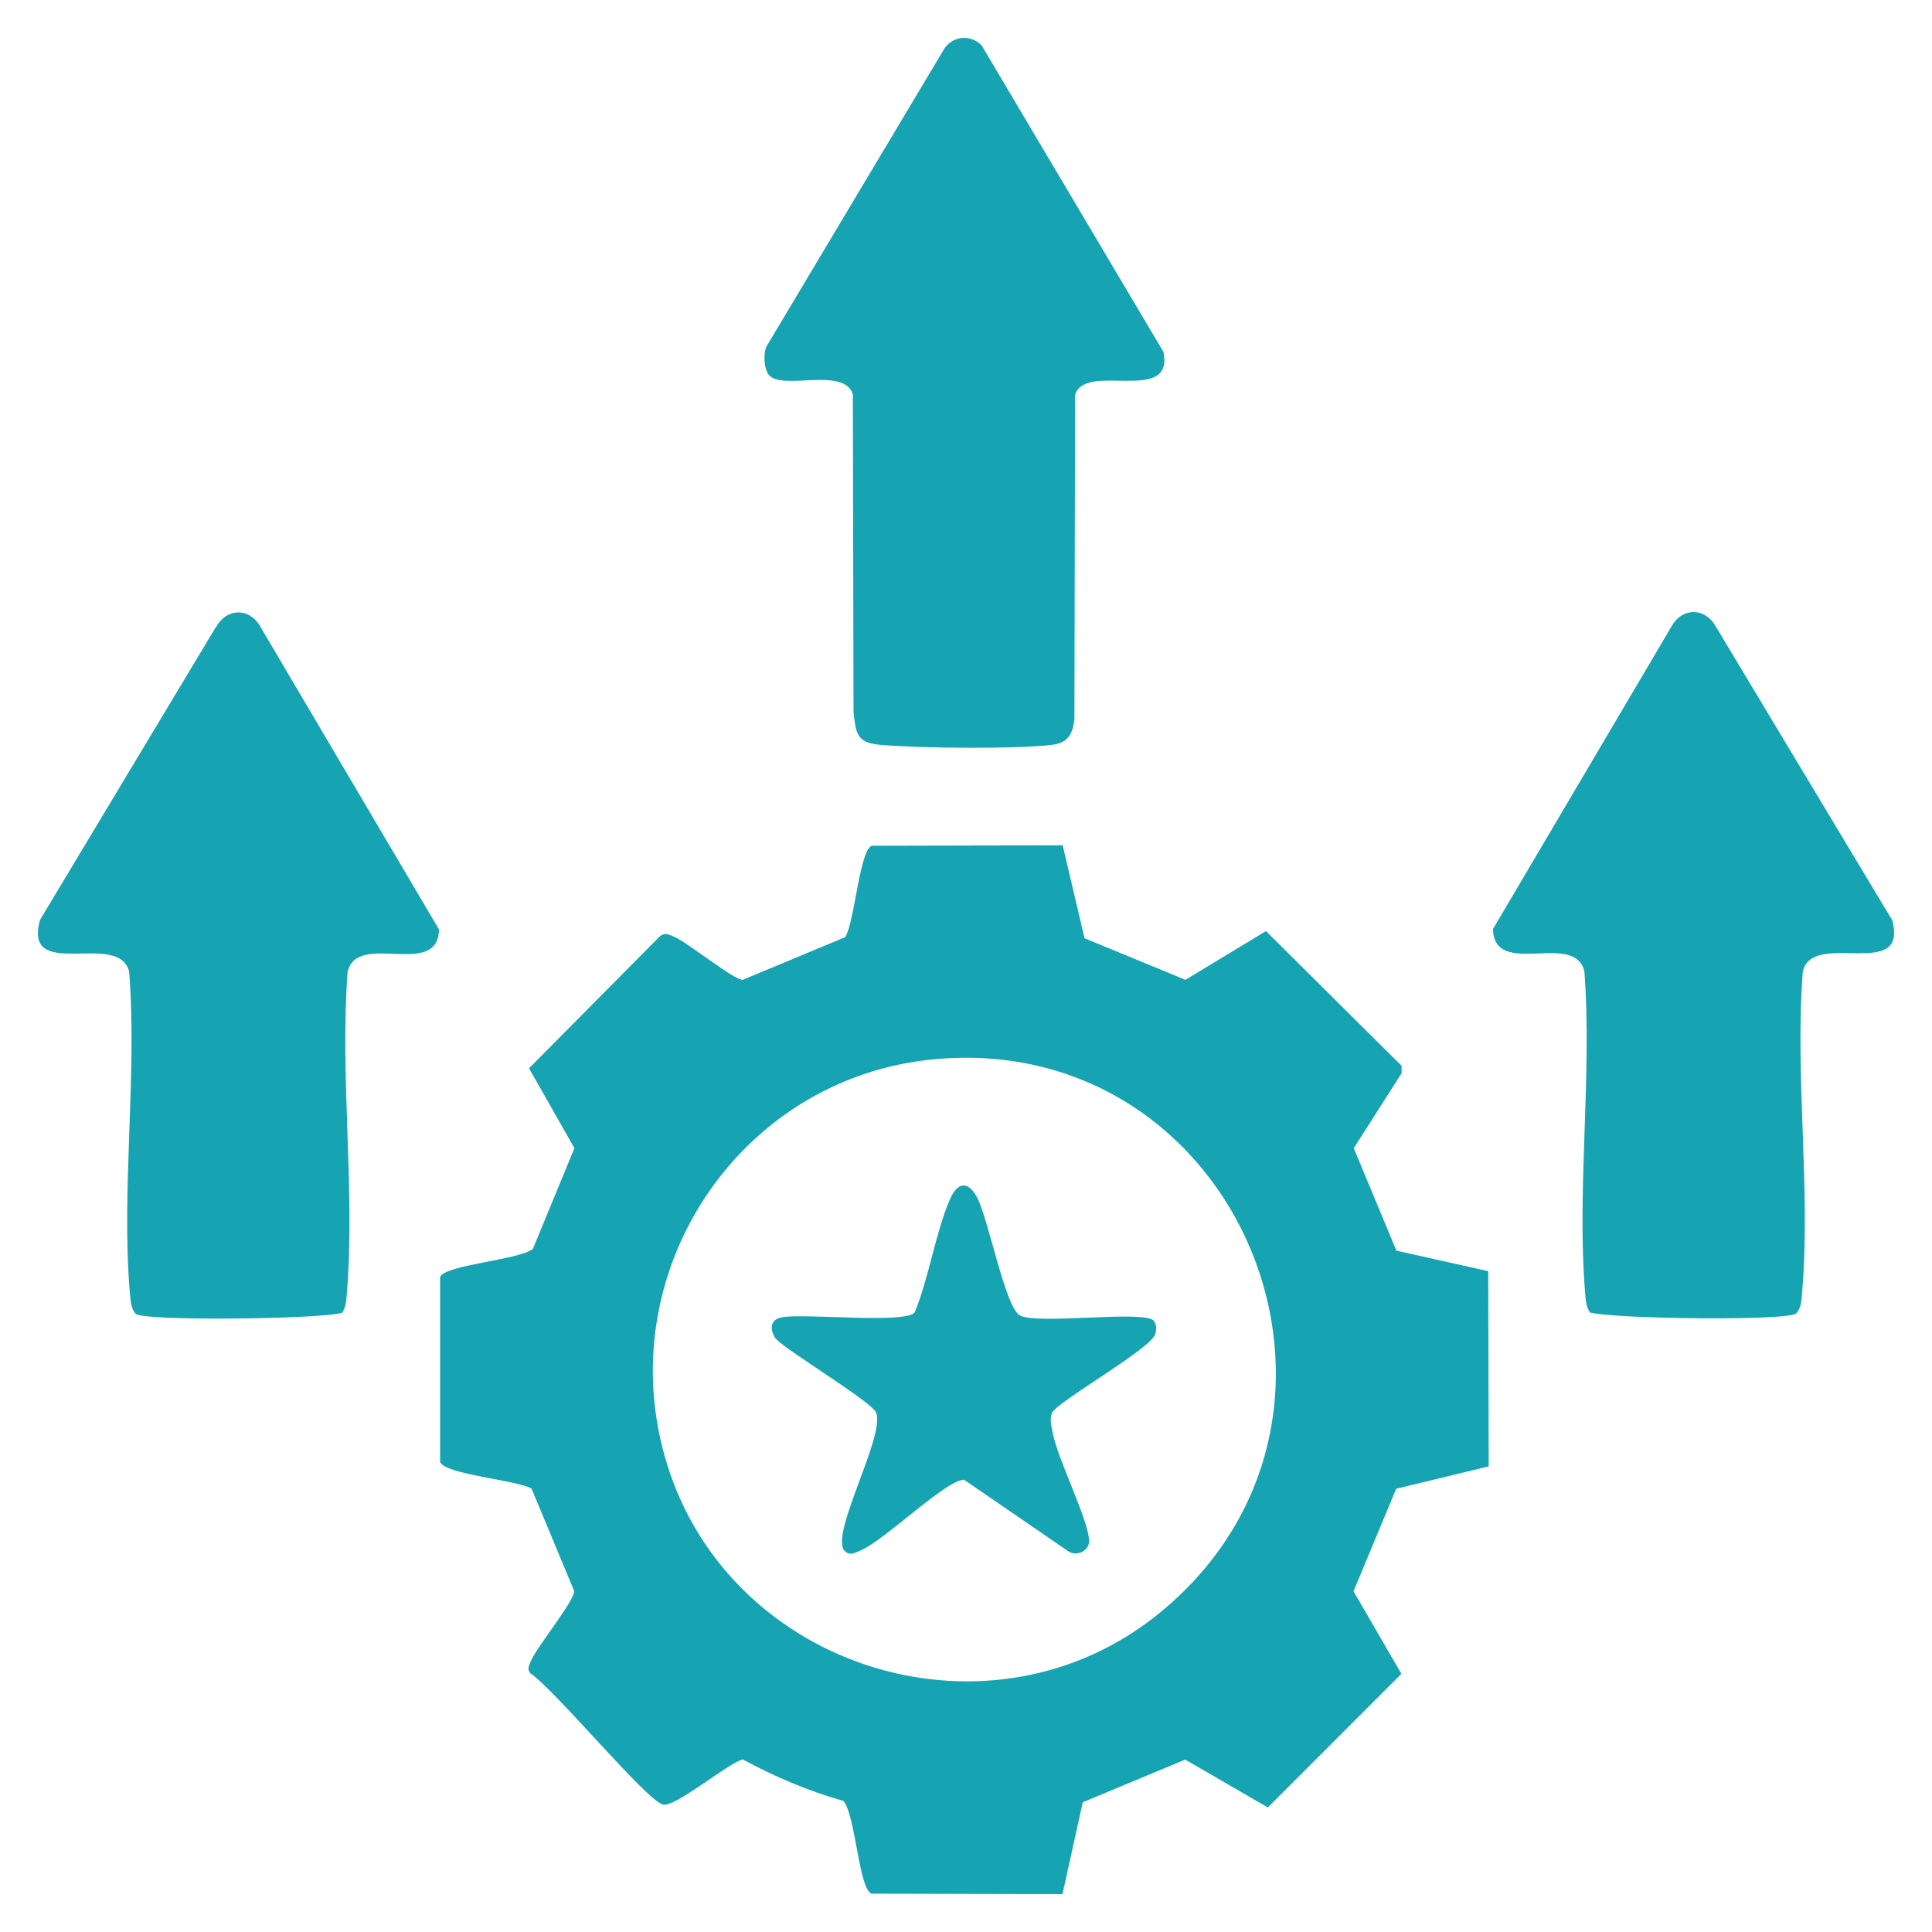
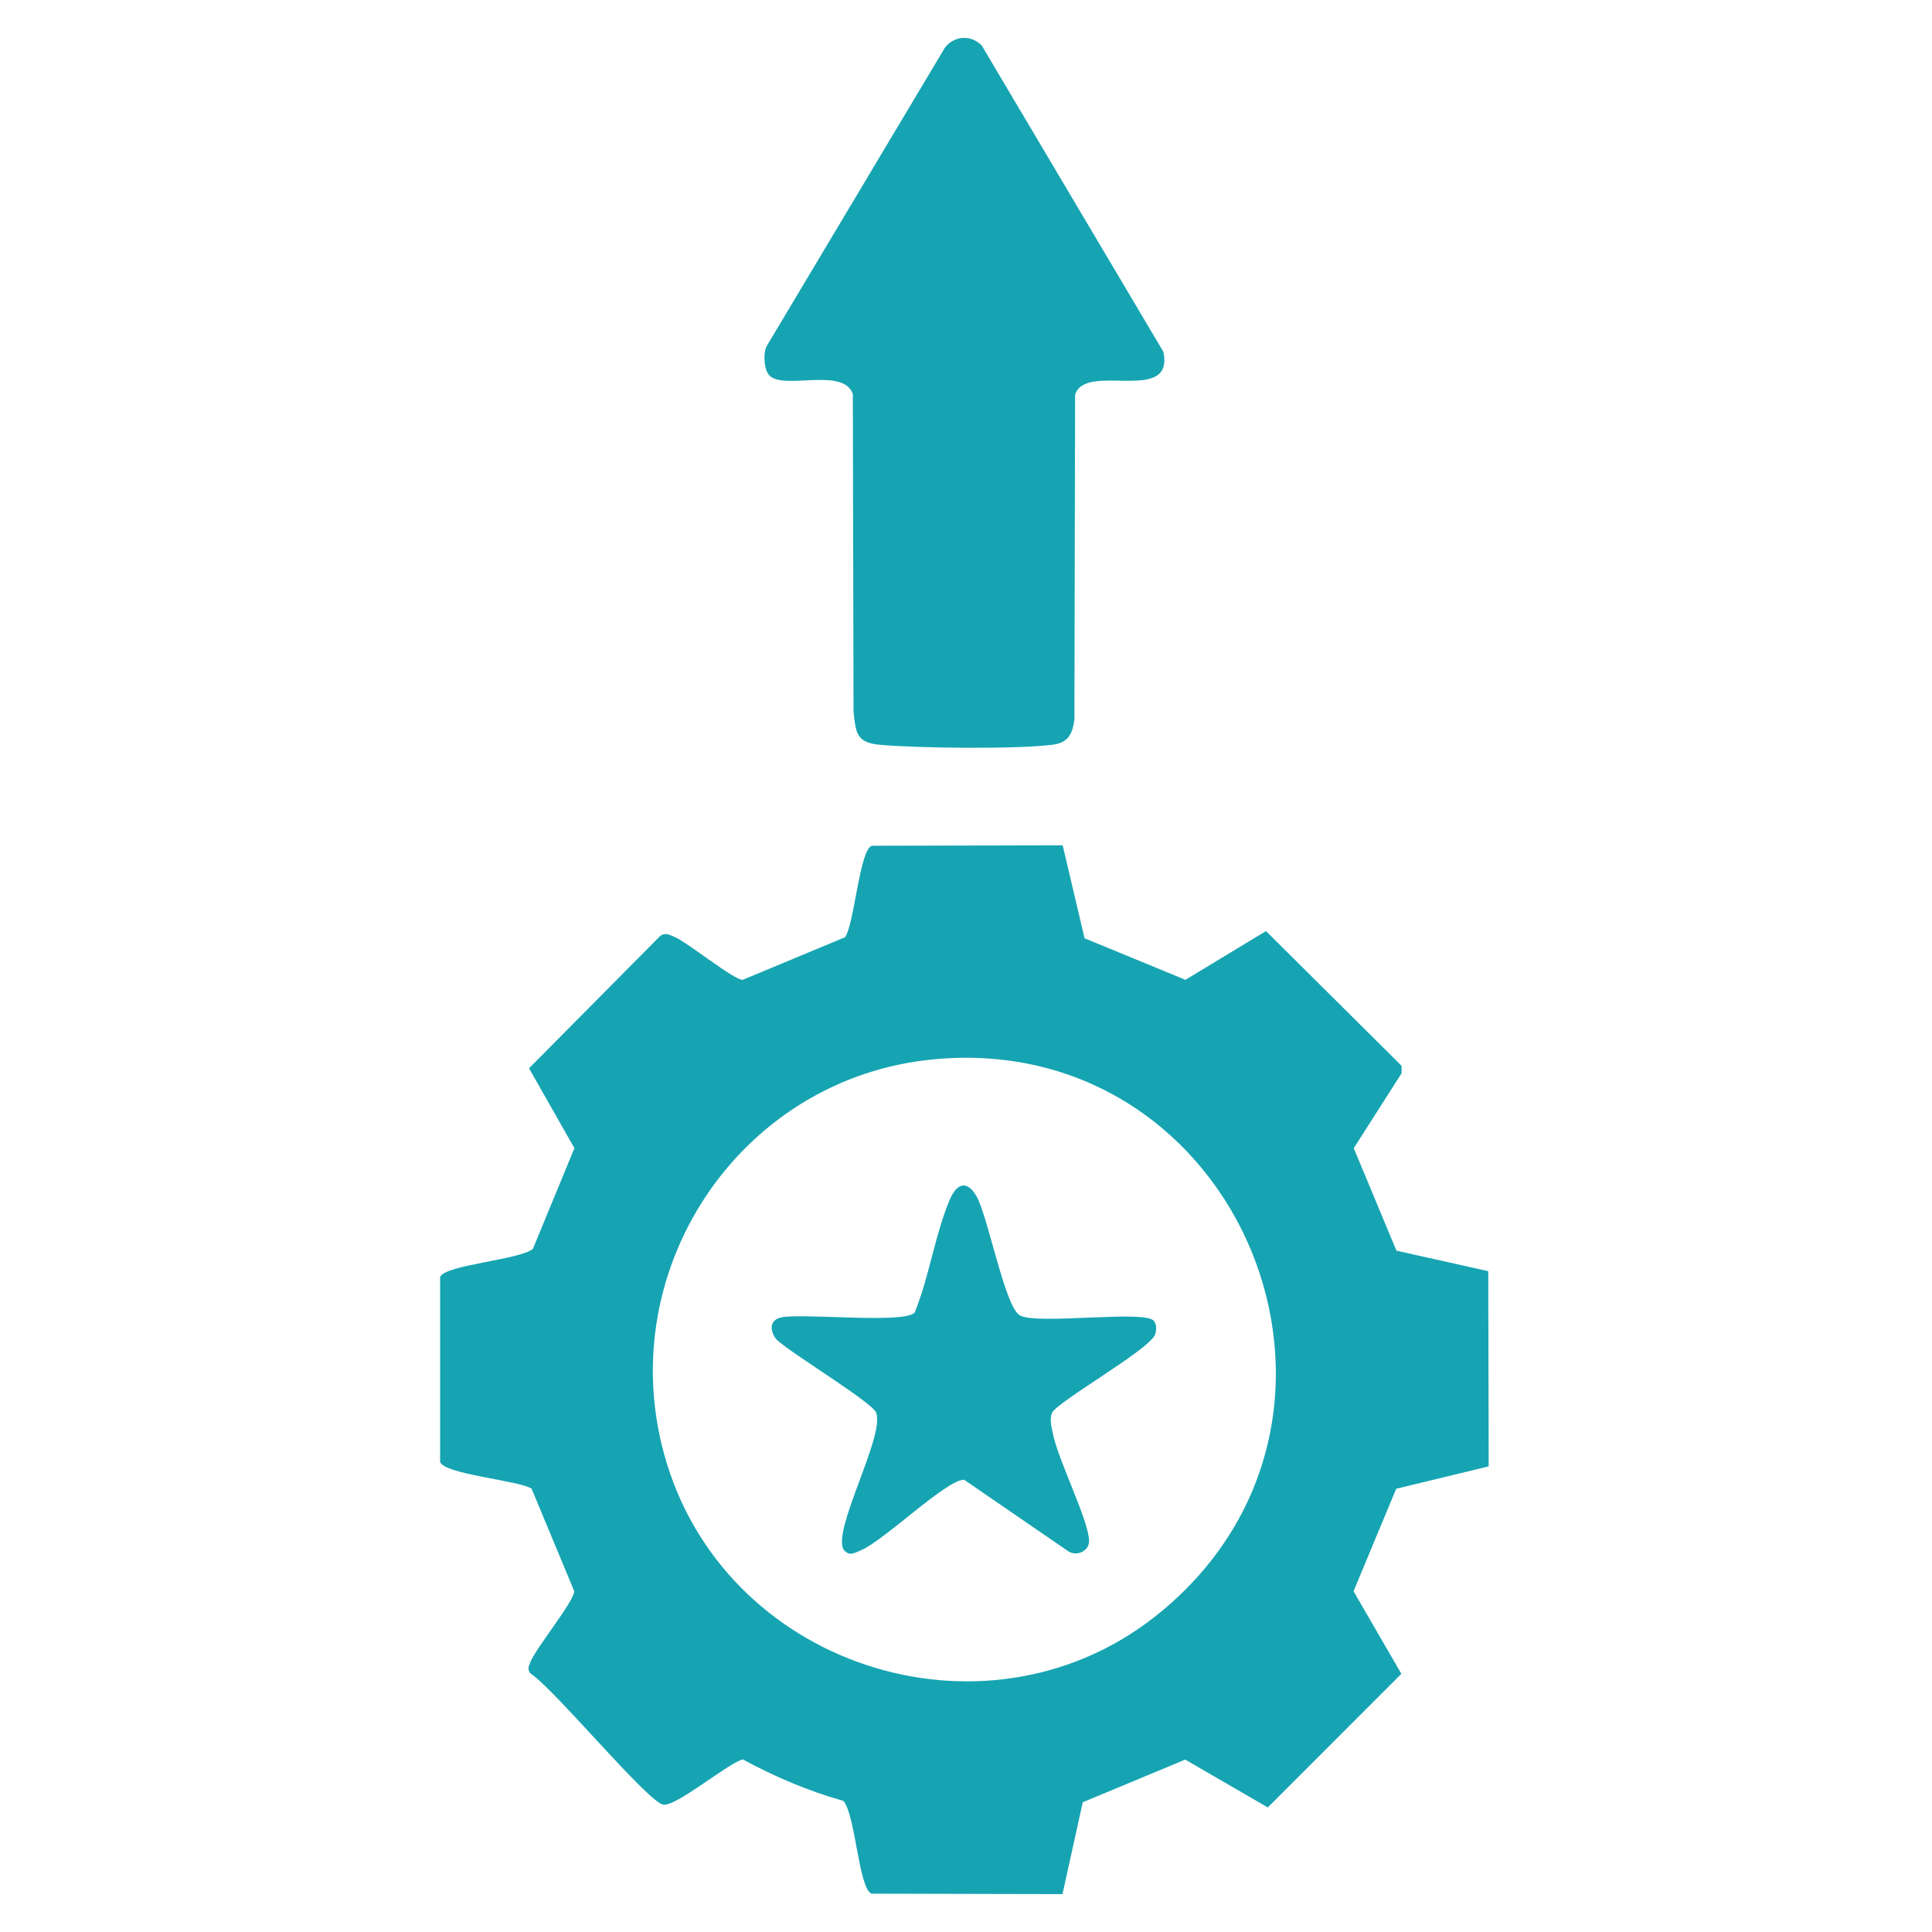
<svg xmlns="http://www.w3.org/2000/svg" width="51" height="51" viewBox="0 0 51 51" fill="none">
  <path d="M39.298 38.704L39.286 33.556L36.862 33.014L35.736 30.309L36.999 28.331V28.135L33.419 24.578L31.293 25.865L28.63 24.768L28.052 22.314L23.013 22.326C22.692 22.433 22.555 24.369 22.31 24.739L19.606 25.865C19.38 25.877 18.147 24.876 17.807 24.733C17.676 24.679 17.569 24.608 17.432 24.703L13.965 28.2L15.163 30.309L14.067 32.967C13.721 33.258 11.732 33.389 11.618 33.711V38.591C11.726 38.918 13.656 39.073 14.031 39.294L15.157 41.999C15.168 42.261 14.15 43.494 14.001 43.875C13.959 43.989 13.912 44.06 14.001 44.173C14.638 44.59 17.057 47.522 17.497 47.635C17.825 47.718 19.177 46.568 19.606 46.443C20.452 46.902 21.334 47.277 22.263 47.539C22.584 47.903 22.668 49.869 23.007 49.988L28.047 50L28.582 47.575L31.287 46.449L33.467 47.712L36.993 44.185L35.73 42.005L36.856 39.3L39.292 38.71L39.298 38.704ZM30.655 42.541C26.212 46.223 19.29 44.114 17.605 38.638C16.068 33.658 19.469 28.445 24.663 27.962C32.728 27.211 36.922 37.352 30.655 42.541Z" fill="#16A4B2" />
  <path d="M22.513 10.422L22.531 18.787C22.59 19.329 22.602 19.597 23.192 19.657C24.175 19.752 26.855 19.782 27.802 19.657C28.195 19.603 28.314 19.371 28.362 18.989L28.38 10.422C28.642 9.54 31.013 10.696 30.709 9.284L25.914 1.199C25.628 0.913 25.193 0.937 24.943 1.259L20.243 9.129C20.136 9.32 20.166 9.773 20.315 9.916C20.702 10.303 22.298 9.671 22.519 10.422H22.513Z" fill="#16A4B2" />
-   <path d="M5.698 16.553L1.058 24.28C0.587 25.948 3.148 24.536 3.41 25.656C3.625 28.397 3.196 31.412 3.428 34.122C3.446 34.301 3.452 34.551 3.583 34.682C3.786 34.879 8.39 34.825 9.027 34.658C9.141 34.498 9.141 34.313 9.158 34.122C9.379 31.405 8.968 28.409 9.176 25.656C9.426 24.566 11.559 25.853 11.589 24.536L6.847 16.499C6.549 16.028 5.96 16.064 5.698 16.564V16.553Z" fill="#16A4B2" />
-   <path d="M49.943 24.28L45.302 16.553C45.04 16.058 44.451 16.016 44.153 16.487L39.411 24.524C39.441 25.841 41.574 24.56 41.824 25.644C42.032 28.391 41.621 31.388 41.842 34.11C41.86 34.295 41.86 34.486 41.973 34.647C42.616 34.819 47.215 34.873 47.417 34.67C47.548 34.539 47.56 34.289 47.572 34.11C47.804 31.4 47.375 28.385 47.59 25.644C47.846 24.53 50.413 25.936 49.943 24.268V24.28Z" fill="#16A4B2" />
  <path d="M26.927 34.724C26.534 34.533 26.087 32.126 25.777 31.578C25.527 31.143 25.259 31.239 25.08 31.65C24.699 32.52 24.52 33.741 24.145 34.647C23.889 34.95 21.238 34.664 20.642 34.772C20.321 34.831 20.309 35.099 20.482 35.344C20.833 35.701 23.031 37.012 23.132 37.298C23.353 37.929 21.947 40.42 22.275 40.914C22.418 41.087 22.549 40.998 22.709 40.932C23.335 40.676 24.973 39.061 25.449 39.061L28.183 40.938C28.404 41.105 28.755 40.95 28.749 40.676C28.743 40.14 27.933 38.549 27.796 37.852C27.761 37.673 27.701 37.489 27.767 37.304C27.862 37.024 30.387 35.606 30.495 35.218C30.53 35.099 30.536 34.986 30.465 34.873C30.244 34.569 27.451 34.974 26.933 34.73L26.927 34.724Z" fill="#16A4B2" />
</svg>